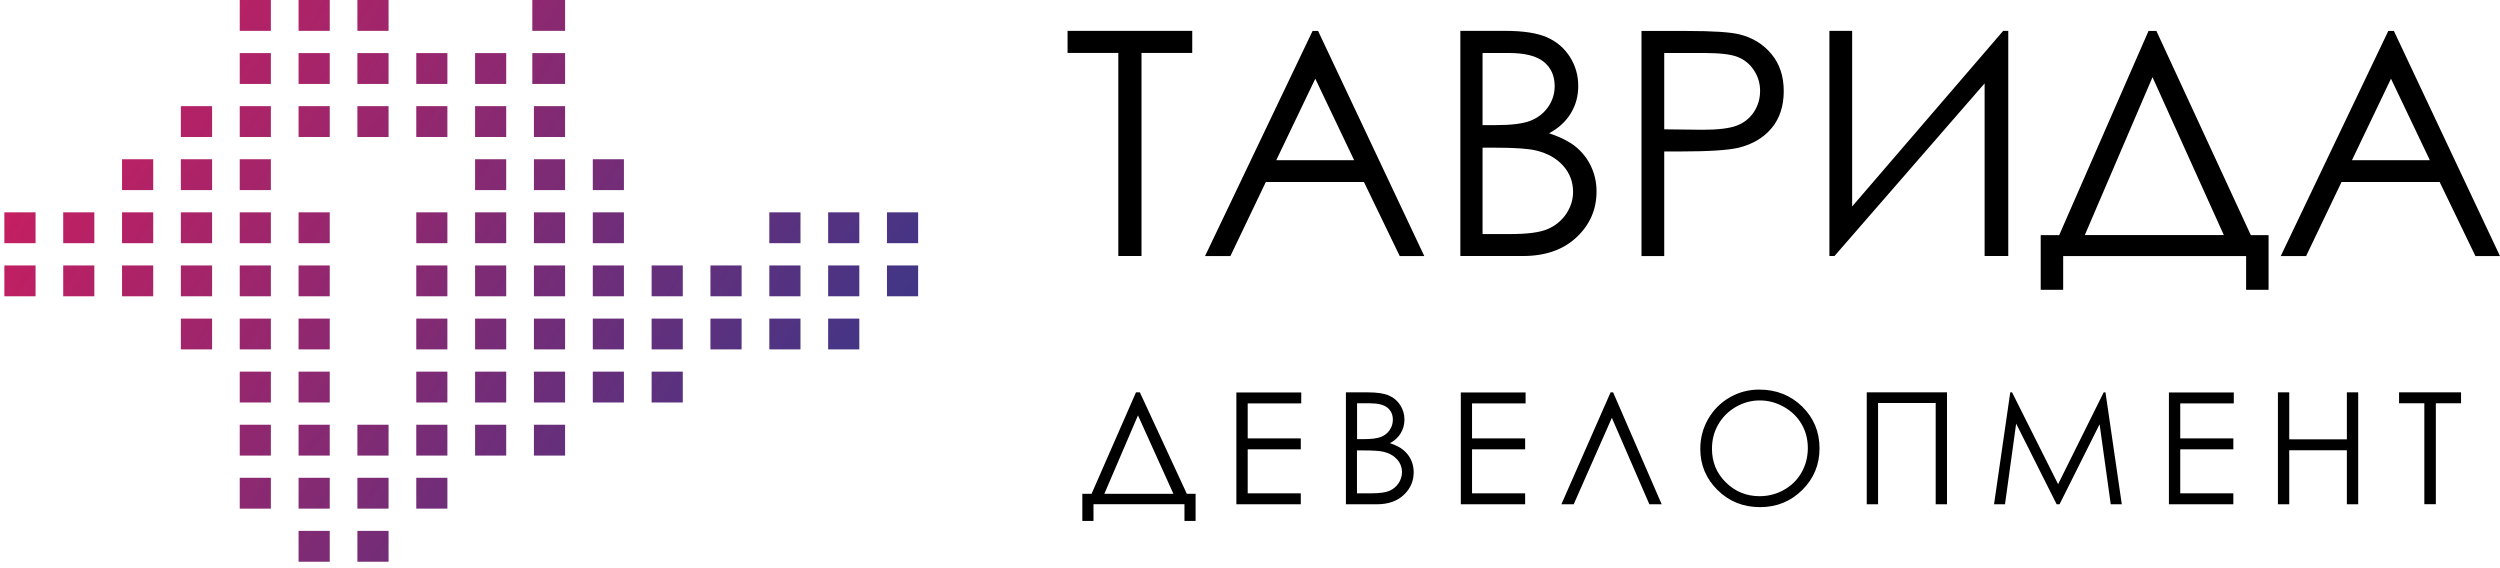
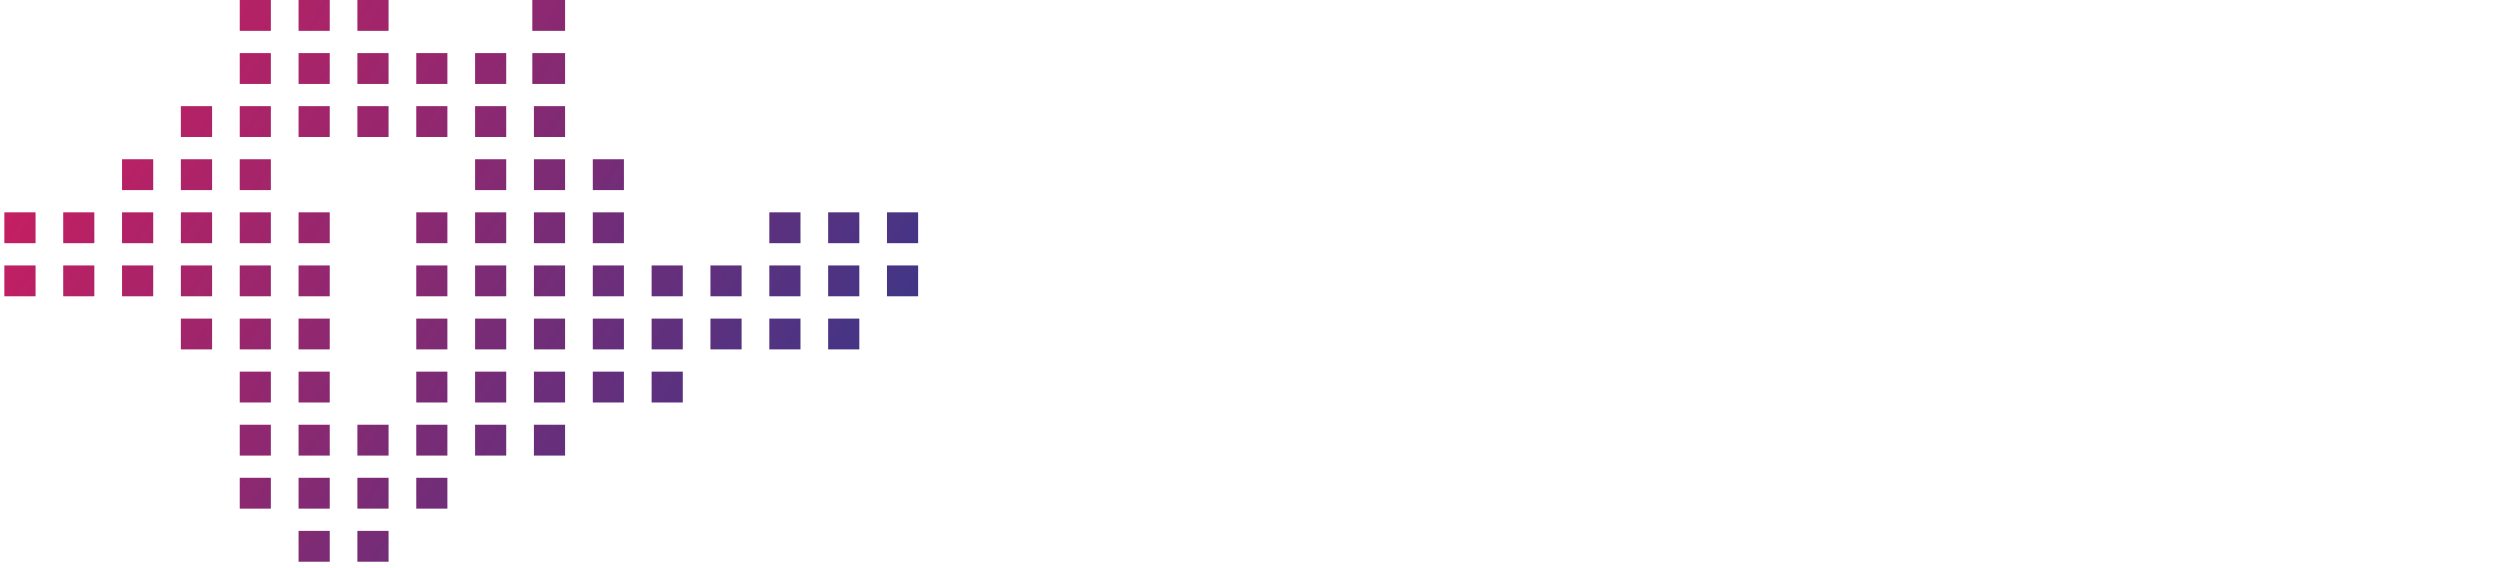
<svg xmlns="http://www.w3.org/2000/svg" width="185" height="42" viewBox="0 0 185 42" fill="none">
  <path d="M20.044 2.283H17.741V0H20.044V2.283ZM24.401 2.283H22.094V0H24.401V2.283ZM28.754 2.283H26.447V0H28.754V2.283ZM41.816 2.283H39.391V0H41.816V2.283ZM20.044 6.212H17.741V3.929H20.044V6.212ZM24.401 6.212H22.094V3.929H24.401V6.212ZM28.754 6.212H26.447V3.929H28.754V6.212ZM33.107 6.212H30.804V3.929H33.107V6.212ZM37.46 6.212H35.157V3.929H37.46V6.212ZM41.816 6.212H39.391V3.929H41.816V6.212ZM15.695 10.137H13.384V7.855H15.695V10.137ZM20.044 10.137H17.741V7.855H20.044V10.137ZM24.401 10.137H22.094V7.855H24.401V10.137ZM28.754 10.137H26.447V7.855H28.754V10.137ZM33.107 10.137H30.804V7.855H33.107V10.137ZM37.46 10.137H35.157V7.855H37.46V10.137ZM41.816 10.137H39.51V7.855H41.816V10.137ZM11.338 14.067H9.031V11.784H11.338V14.067ZM15.695 14.067H13.384V11.784H15.695V14.067ZM20.044 14.067H17.741V11.784H20.044V14.067ZM37.46 14.067H35.157V11.784H37.46V14.067ZM41.816 14.067H39.51V11.784H41.816V14.067ZM46.17 14.067H43.867V11.784H46.17V14.067ZM2.632 17.996H0.322V15.713H2.632V17.996ZM6.981 17.996H4.678V15.713H6.981V17.996ZM11.338 17.996H9.031V15.713H11.338V17.996ZM15.695 17.996H13.384V15.713H15.695V17.996ZM20.044 17.996H17.741V15.713H20.044V17.996ZM24.401 17.996H22.094V15.713H24.401V17.996ZM33.107 17.996H30.804V15.713H33.107V17.996ZM37.46 17.996H35.157V15.713H37.46V17.996ZM41.816 17.996H39.51V15.713H41.816V17.996ZM46.17 17.996H43.867V15.713H46.17V17.996ZM59.236 17.996H56.93V15.713H59.236V17.996ZM63.589 17.996H61.283V15.713H63.589V17.996ZM65.636 17.996V15.713H67.942V17.996H65.636ZM2.632 21.925H0.322V19.643H2.632V21.925ZM6.981 21.925H4.678V19.643H6.981V21.925ZM11.338 21.925H9.031V19.643H11.338V21.925ZM15.695 21.925H13.384V19.643H15.695V21.925ZM20.044 21.925H17.741V19.643H20.044V21.925ZM24.401 21.925H22.094V19.643H24.401V21.925ZM33.107 21.925H30.804V19.643H33.107V21.925ZM37.46 21.925H35.157V19.643H37.46V21.925ZM41.816 21.925H39.51V19.643H41.816V21.925ZM46.17 21.925H43.867V19.643H46.17V21.925ZM50.526 21.925H48.22V19.643H50.526V21.925ZM54.879 21.925H52.573V19.643H54.879V21.925ZM59.236 21.925H56.93V19.643H59.236V21.925ZM63.589 21.925H61.283V19.643H63.589V21.925ZM67.942 21.925H65.636V19.643H67.942V21.925ZM15.695 25.855H13.384V23.576H15.695V25.855ZM20.044 25.855H17.741V23.576H20.044V25.855ZM24.401 25.855H22.094V23.576H24.401V25.855ZM33.107 25.855H30.804V23.576H33.107V25.855ZM37.46 25.855H35.157V23.576H37.46V25.855ZM41.816 25.855H39.51V23.576H41.816V25.855ZM46.17 25.855H43.867V23.576H46.17V25.855ZM50.526 25.855H48.22V23.576H50.526V25.855ZM54.879 25.855H52.573V23.576H54.879V25.855ZM59.236 25.855H56.93V23.576H59.236V25.855ZM63.589 25.855H61.283V23.576H63.589V25.855ZM20.044 29.784H17.741V27.501H20.044V29.784ZM24.401 29.784H22.094V27.501H24.401V29.784ZM33.107 29.784H30.804V27.501H33.107V29.784ZM37.46 29.784H35.157V27.501H37.46V29.784ZM41.816 29.784H39.51V27.501H41.816V29.784ZM46.17 29.784H43.867V27.501H46.17V29.784ZM50.526 29.784H48.22V27.501H50.526V29.784ZM20.044 33.713H17.741V31.43H20.044V33.713ZM24.401 33.713H22.094V31.43H24.401V33.713ZM28.754 33.713H26.447V31.43H28.754V33.713ZM33.107 33.713H30.804V31.43H33.107V33.713ZM37.46 33.713H35.157V31.43H37.46V33.713ZM41.816 33.713H39.51V31.43H41.816V33.713ZM20.044 37.639H17.741V35.356H20.044V37.639ZM24.401 37.639H22.094V35.356H24.401V37.639ZM28.754 37.639H26.447V35.356H28.754V37.639ZM33.107 37.639H30.804V35.356H33.107V37.639ZM24.401 41.568H22.094V39.285H24.401V41.568ZM28.754 41.568H26.447V39.285H28.754V41.568Z" fill="url(#paint0_linear_3142_16)" />
  <g clip-path="url(#clip0_3142_16)">
    <path d="M131.997 6.733C131.997 7.84 131.702 8.755 131.105 9.477C130.508 10.193 129.683 10.684 128.637 10.936C127.873 11.115 126.445 11.208 124.353 11.208H123.153V18.951H121.47V2.291H124.822C126.747 2.291 128.047 2.377 128.718 2.543C129.683 2.781 130.468 3.259 131.078 3.988C131.688 4.717 131.997 5.632 131.997 6.733ZM123.153 9.57L126.002 9.603C127.156 9.603 127.994 9.497 128.53 9.292C129.067 9.086 129.482 8.748 129.791 8.284C130.092 7.827 130.247 7.303 130.247 6.733C130.247 6.176 130.099 5.665 129.791 5.201C129.489 4.737 129.087 4.412 128.584 4.213C128.088 4.021 127.27 3.922 126.13 3.922H123.153V9.57ZM176.733 2.291H177.148L185 18.951H183.183L180.534 13.468H173.273L170.651 18.951H168.774L176.733 2.291ZM176.934 5.824L174.044 11.857H179.81L176.934 5.824ZM158.991 2.291H159.574L166.561 17.4H167.875V21.444H166.212V18.951H152.675V21.444H151.012V17.4H152.38L158.991 2.291ZM159.286 5.712L154.277 17.393H164.563L159.286 5.712ZM89.172 18.951L97.13 2.291H97.539L105.398 18.951H103.581L100.932 13.468H93.671L91.049 18.951H89.172ZM97.332 5.824L94.442 11.857H100.208L97.332 5.824ZM118.144 14.165C118.144 15.504 117.648 16.637 116.662 17.559C115.677 18.487 114.349 18.945 112.693 18.945H108.066V2.284H111.385C112.72 2.284 113.745 2.443 114.463 2.755C115.18 3.067 115.75 3.55 116.166 4.2C116.582 4.85 116.79 5.566 116.79 6.361C116.79 7.104 116.609 7.774 116.24 8.384C115.871 8.993 115.335 9.484 114.631 9.862C115.502 10.154 116.179 10.498 116.649 10.896C117.118 11.294 117.487 11.771 117.748 12.335C118.01 12.898 118.144 13.508 118.144 14.165ZM111.66 3.922H109.709V9.259H110.675C111.841 9.259 112.706 9.153 113.256 8.934C113.806 8.715 114.242 8.377 114.564 7.913C114.885 7.449 115.046 6.932 115.046 6.368C115.046 5.606 114.771 5.002 114.235 4.571C113.699 4.14 112.84 3.922 111.66 3.922ZM109.709 10.929V17.32H111.794C113.028 17.32 113.933 17.201 114.503 16.962C115.073 16.724 115.536 16.352 115.884 15.848C116.233 15.338 116.407 14.794 116.407 14.204C116.407 13.462 116.166 12.819 115.677 12.268C115.187 11.718 114.517 11.34 113.658 11.135C113.082 10.996 112.083 10.929 110.661 10.929H109.709ZM102.857 32.794C103.292 32.94 103.628 33.112 103.862 33.311C104.097 33.51 104.285 33.748 104.419 34.034C104.546 34.312 104.613 34.617 104.613 34.942C104.613 35.605 104.365 36.169 103.876 36.626C103.386 37.084 102.722 37.316 101.898 37.316H99.598V29.035H101.247C101.911 29.035 102.421 29.115 102.776 29.267C103.131 29.419 103.413 29.658 103.621 29.983C103.829 30.308 103.929 30.666 103.929 31.057C103.929 31.422 103.835 31.753 103.654 32.059C103.473 32.363 103.205 32.608 102.857 32.794ZM101.388 29.844H100.423V32.496H100.899C101.475 32.496 101.904 32.443 102.179 32.337C102.454 32.23 102.669 32.065 102.83 31.833C102.991 31.6 103.071 31.343 103.071 31.064C103.071 30.679 102.937 30.387 102.669 30.168C102.401 29.95 101.972 29.844 101.388 29.844ZM102.803 36.328C103.085 36.208 103.313 36.023 103.487 35.77C103.654 35.519 103.742 35.247 103.748 34.955C103.748 34.591 103.628 34.266 103.386 33.995C103.138 33.722 102.803 33.53 102.381 33.431C102.099 33.364 101.603 33.331 100.892 33.331H100.416V36.506H101.455C102.072 36.506 102.521 36.447 102.803 36.328ZM84.062 29.035H84.351L87.824 36.54H88.474V38.549H87.65V37.309H80.918V38.549H80.093V36.54H80.777L84.062 29.035ZM84.21 30.738L81.722 36.54H86.832L84.21 30.738ZM128 29.407C128.671 29.021 129.395 28.83 130.18 28.83C131.447 28.83 132.506 29.248 133.365 30.089C134.216 30.925 134.645 31.958 134.645 33.178C134.645 34.392 134.216 35.419 133.365 36.261C132.513 37.104 131.474 37.528 130.247 37.528C129.006 37.528 127.954 37.11 127.102 36.268C126.25 35.425 125.821 34.411 125.821 33.219C125.821 32.423 126.016 31.68 126.405 31.004C126.8 30.322 127.33 29.791 128 29.407ZM132.017 36.248C132.573 35.937 133.002 35.513 133.311 34.968C133.619 34.432 133.774 33.828 133.78 33.165C133.78 32.509 133.626 31.913 133.318 31.382C133.009 30.852 132.573 30.427 132.01 30.11C131.447 29.791 130.85 29.632 130.22 29.632C129.596 29.632 129.013 29.791 128.456 30.11C127.9 30.434 127.471 30.858 127.156 31.402C126.84 31.945 126.686 32.548 126.686 33.212C126.686 34.193 127.028 35.028 127.719 35.704C128.409 36.381 129.241 36.718 130.213 36.718C130.863 36.718 131.467 36.559 132.017 36.248ZM84.471 18.945H82.755V3.915H79V2.284H88.226V3.915H84.471V18.945ZM148.612 2.284V18.945H146.862V6.169L135.752 18.945H135.376V2.284H137.059V15.278L148.236 2.284H148.612ZM165.267 37.316H160.5V29.042H165.301V29.851H161.338V32.443H165.267V33.251H161.338V36.506H165.267V37.316ZM112.86 37.316H108.1V29.042H112.894V29.851H108.931V32.443H112.86V33.251H108.931V36.506H112.86V37.316ZM115.543 37.316L119.183 29.035H119.371L122.965 37.316H122.053L119.277 30.918L116.454 37.316H115.543ZM96.259 37.316H91.491V29.042H96.292V29.851H92.33V32.443H96.259V33.251H92.33V36.506H96.259V37.316ZM138.977 37.316H138.139V29.035H144.079V37.316H143.241V29.824H138.977V37.316ZM169.404 32.509H173.668V29.035H174.507V37.316H173.668V33.318H169.404V37.316H168.566V29.035H169.404V32.509ZM152.3 35.83L155.672 29.035H155.806L157.013 37.316H156.195L155.37 31.395L152.407 37.316H152.192L149.195 31.349L148.37 37.316H147.559L148.759 29.035H148.893L152.3 35.83ZM179.401 29.844H177.531V29.035H182.117V29.844H180.253V37.309H179.401V29.844Z" fill="black" />
  </g>
  <defs>
    <linearGradient id="paint0_linear_3142_16" x1="0.322" y1="0" x2="67.942" y2="41.568" gradientUnits="userSpaceOnUse">
      <stop stop-color="#D61C5C" />
      <stop offset="1" stop-color="#2B398C" />
    </linearGradient>
    <clipPath id="clip0_3142_16">
-       <rect width="106" height="37" fill="white" transform="translate(79 2.284)" />
-     </clipPath>
+       </clipPath>
  </defs>
</svg>